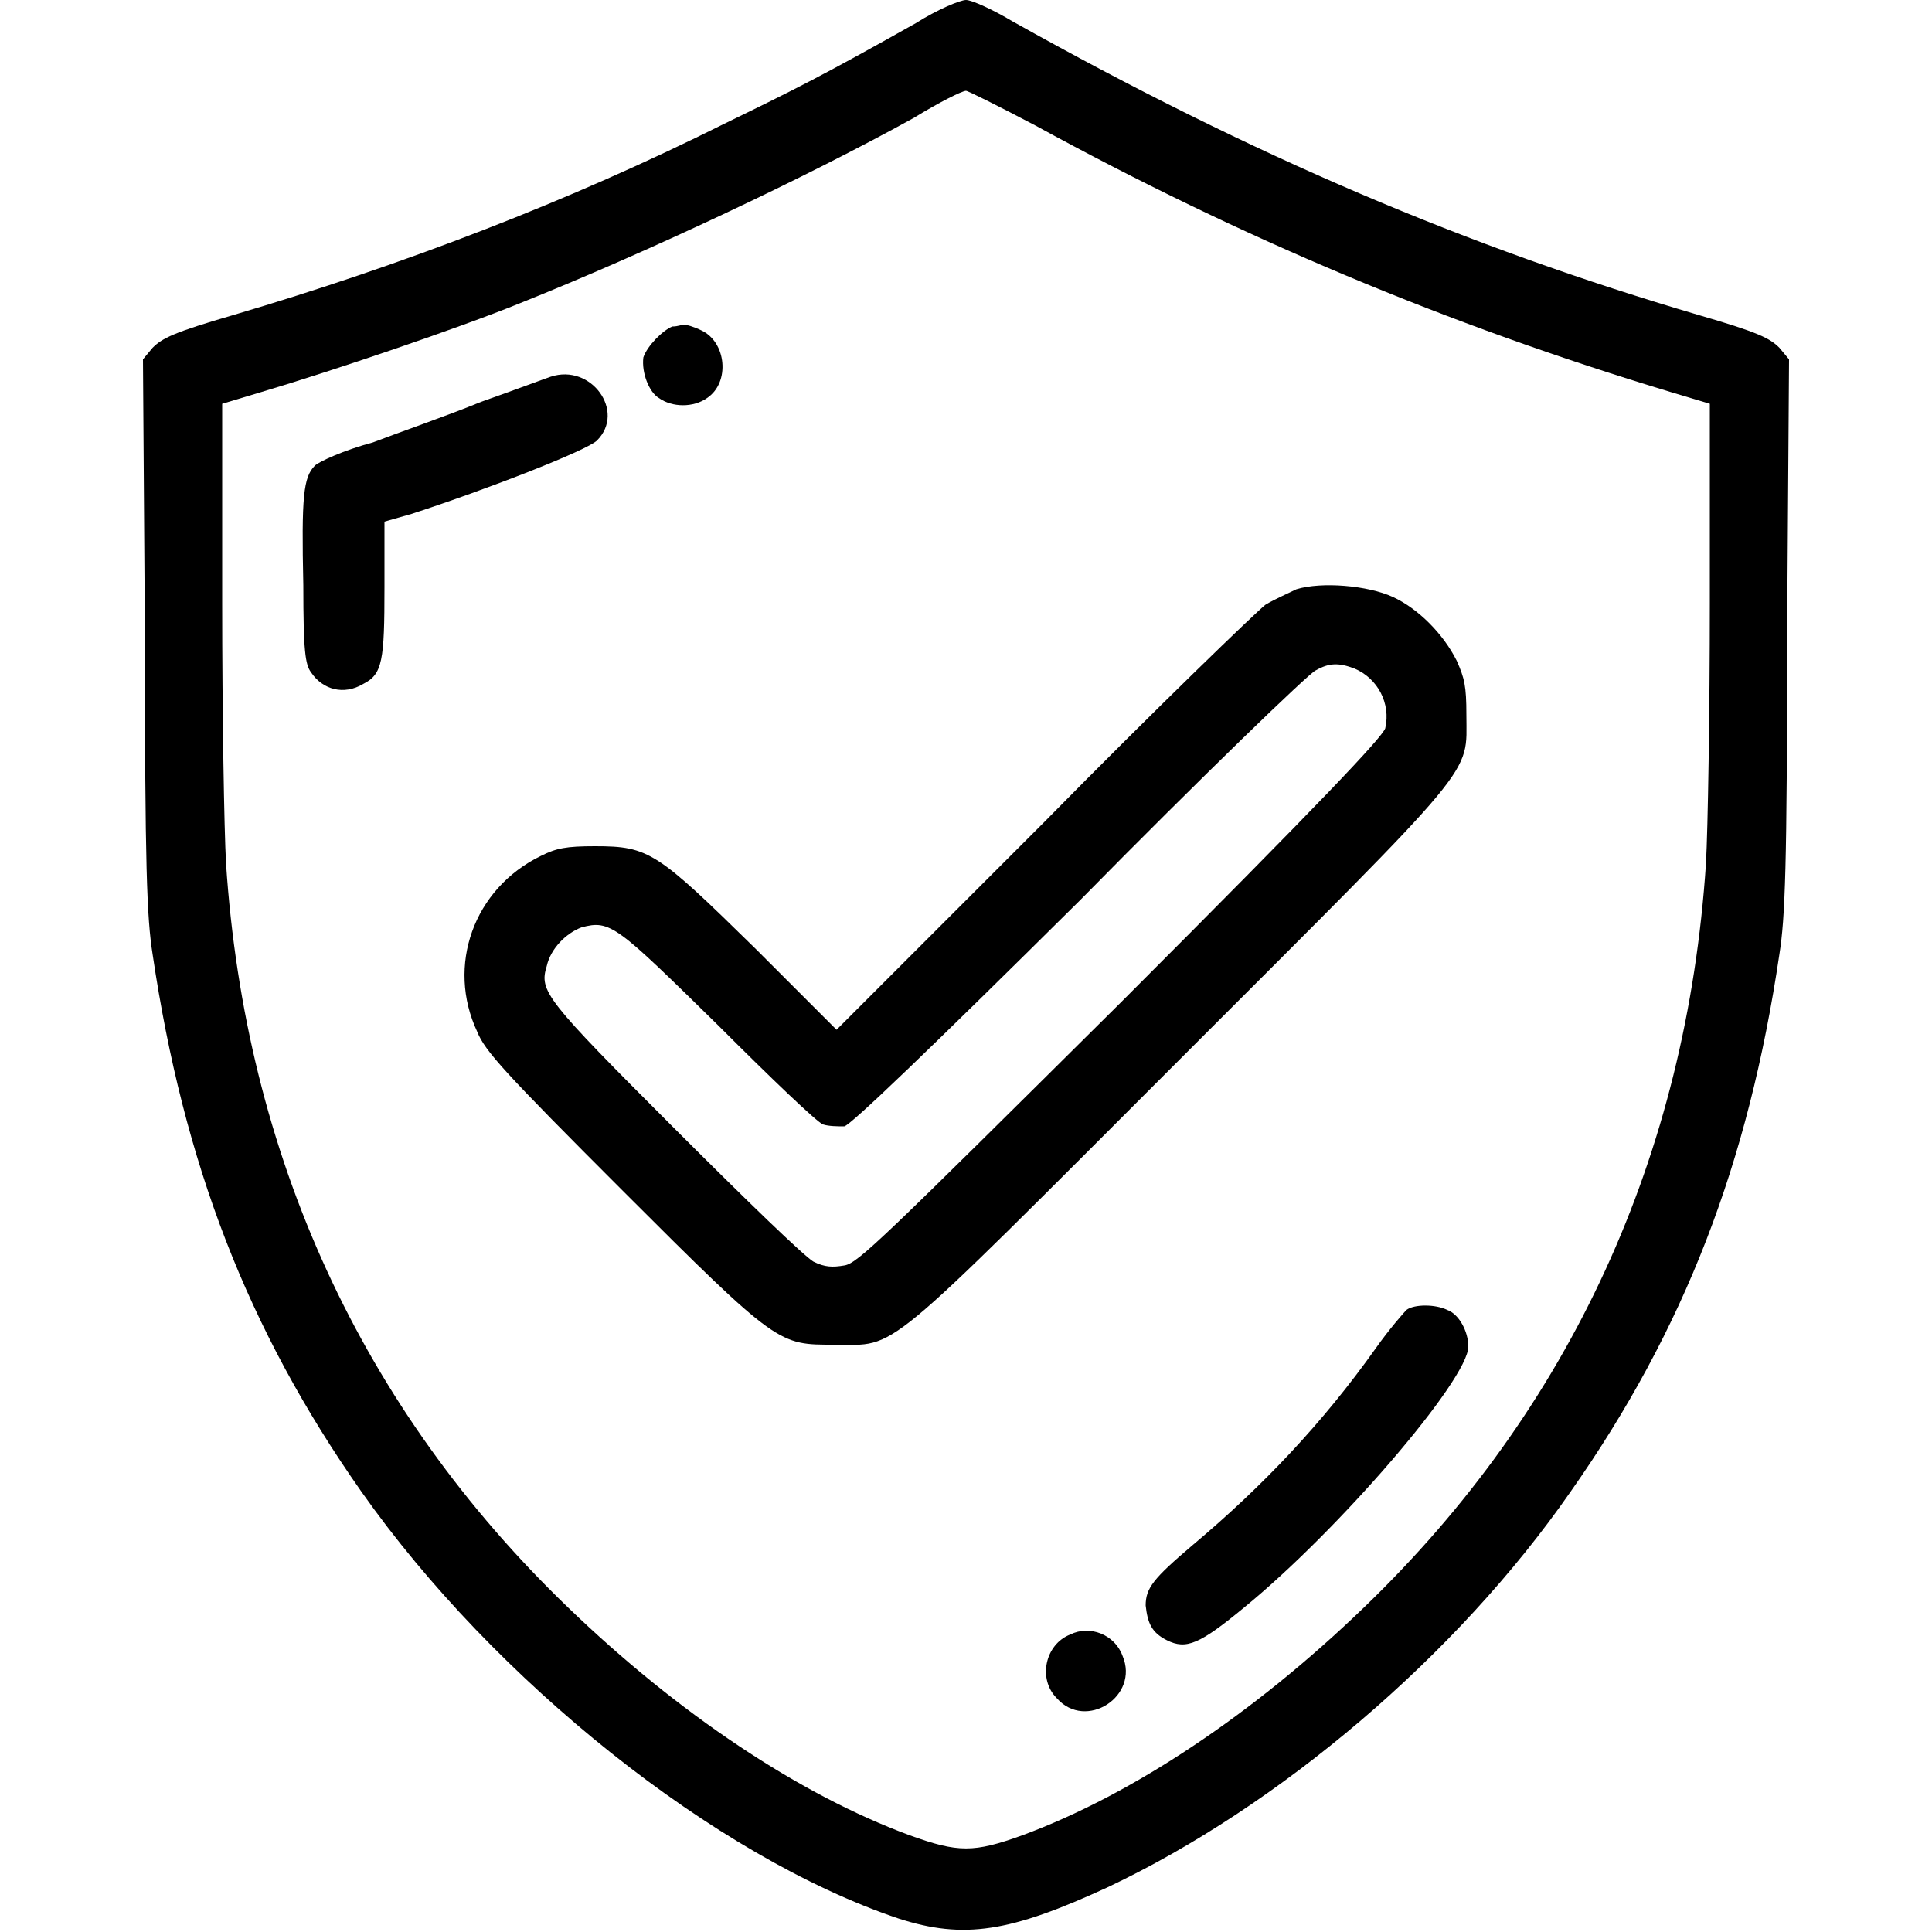
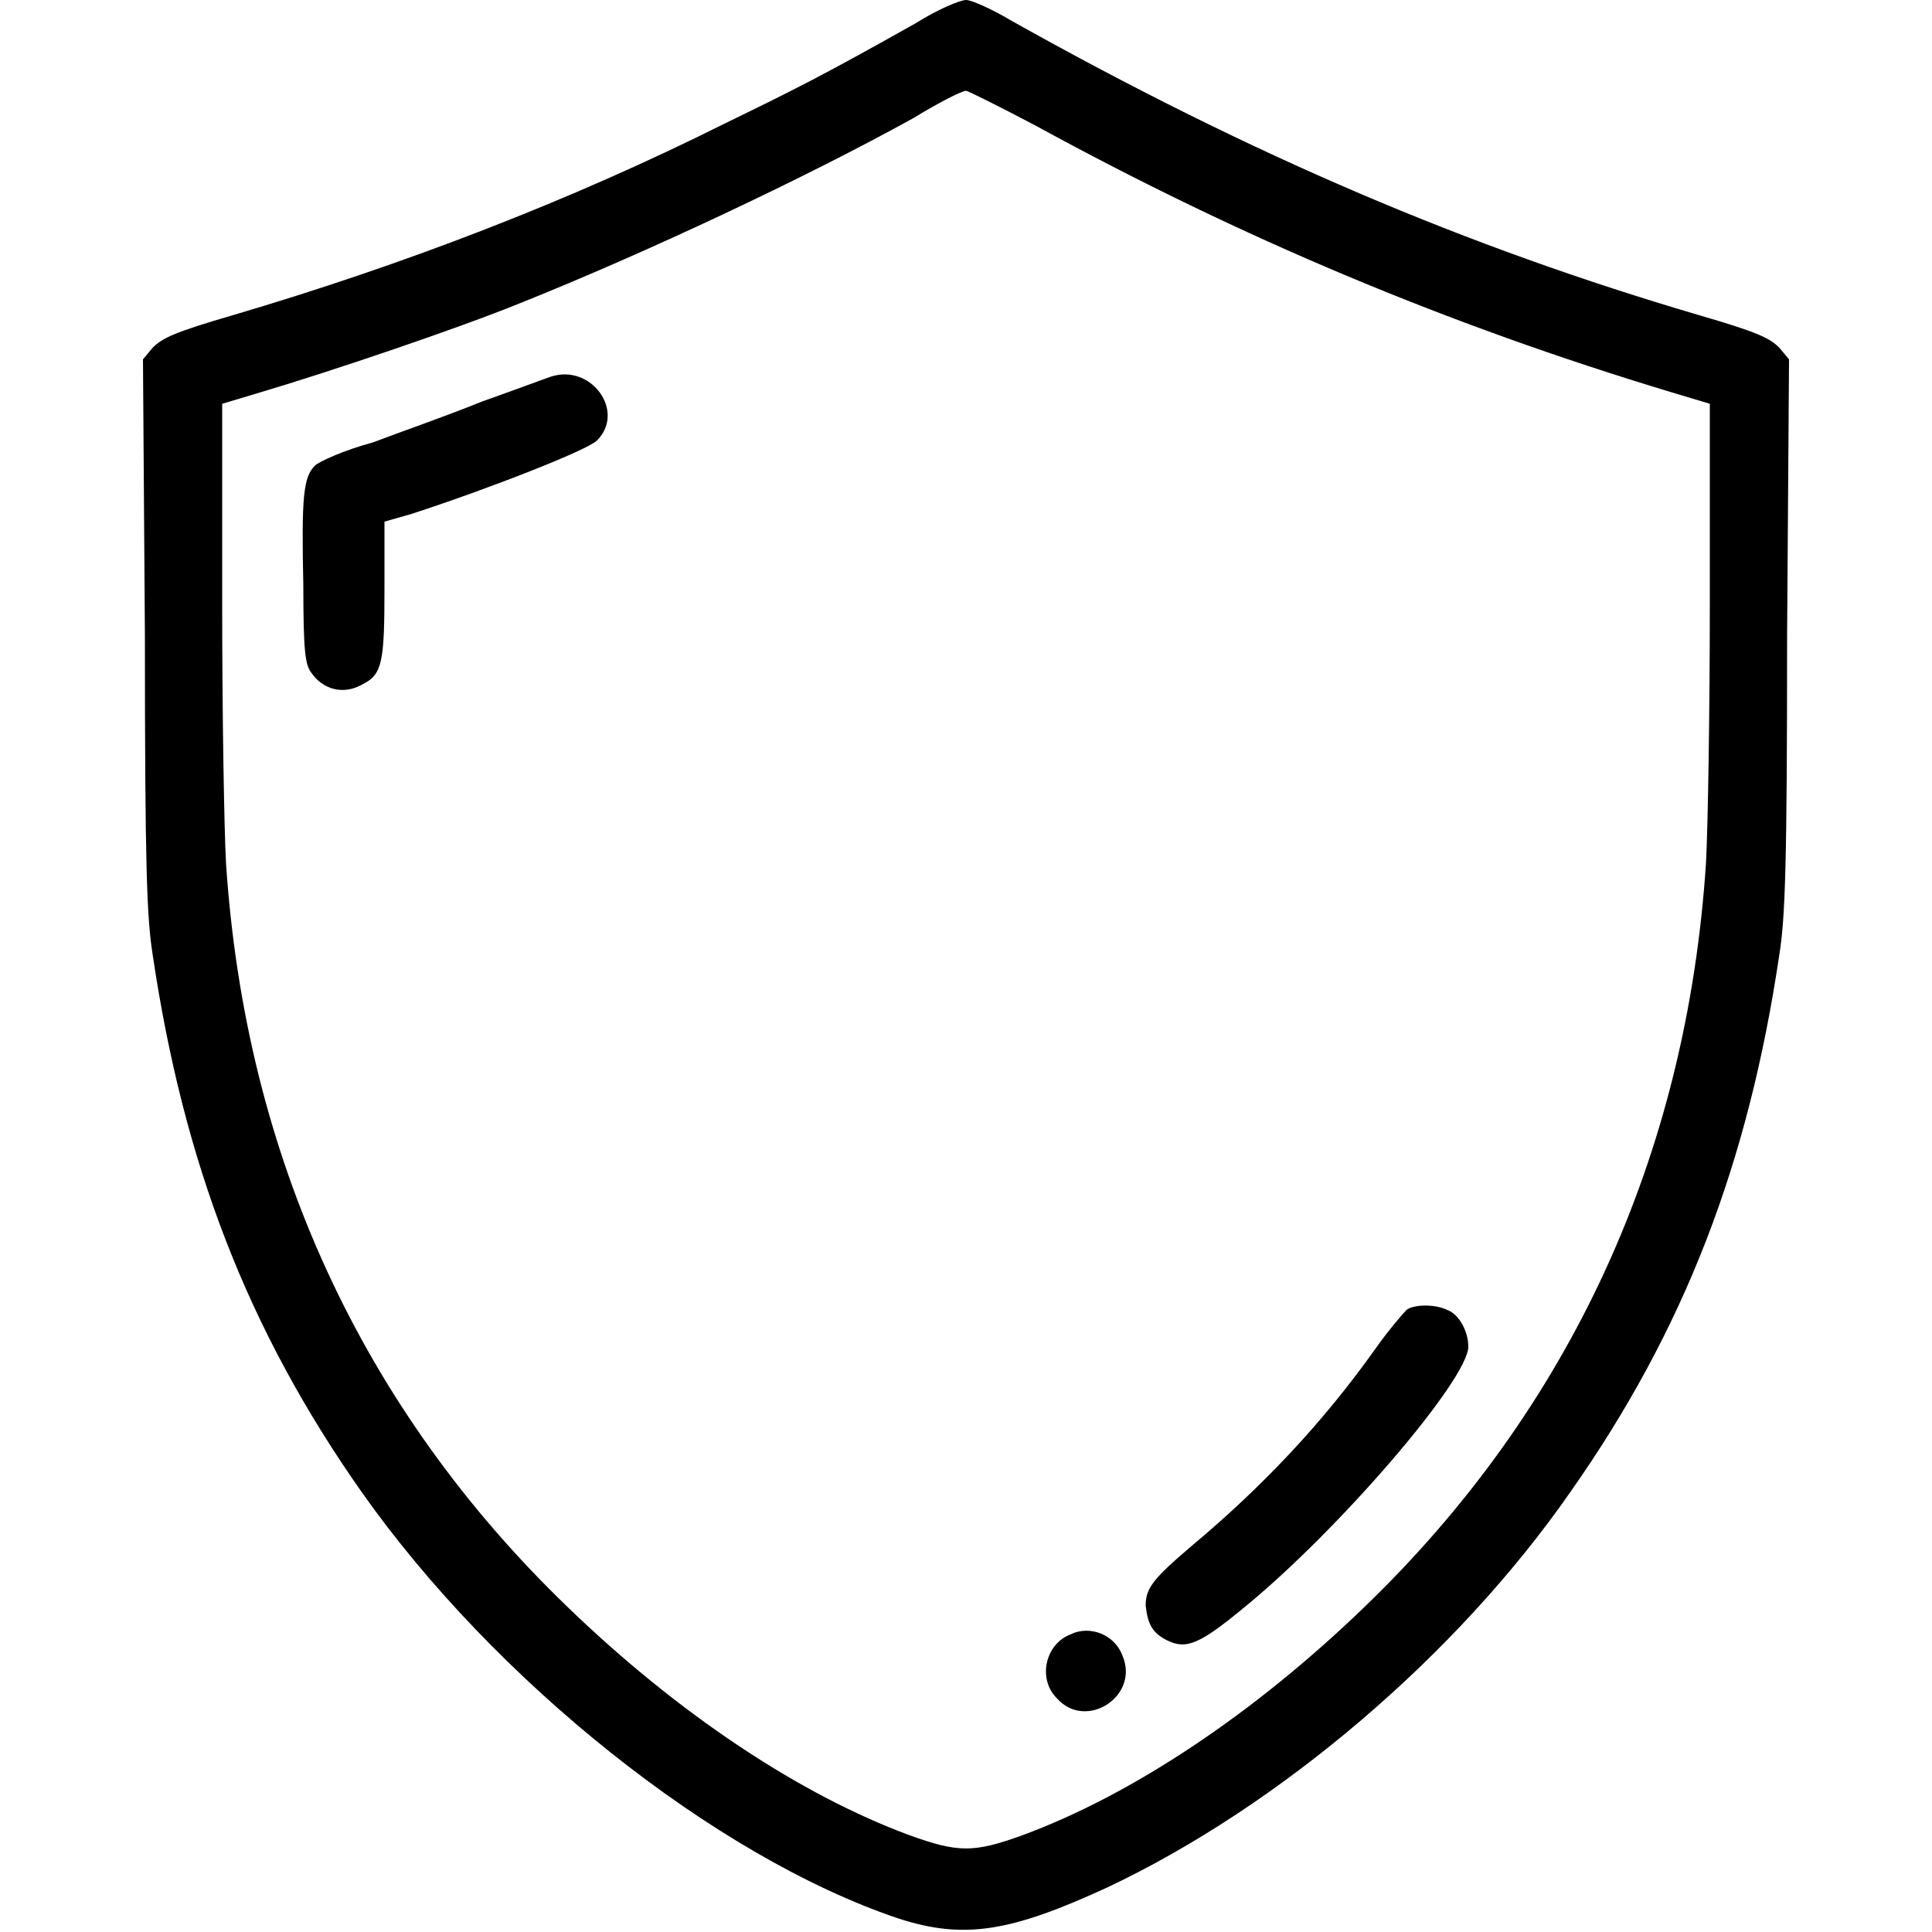
<svg xmlns="http://www.w3.org/2000/svg" version="1.2" viewBox="0 0 100 100" width="100" height="100">
  <title>secure-shield-svg</title>
  <style> .s0 { fill: #000000 } </style>
  <g>
    <path fill-rule="evenodd" class="s0" d="m50 0c0.3 0 1.4 0.5 2.4 1.1 12.5 7 23.6 11.7 35.5 15.2 3.1 0.9 3.7 1.2 4.2 1.7l0.5 0.6-0.1 14.3c0 12-0.1 14.6-0.4 16.5-1.6 10.8-4.9 19.4-10.8 27.8-5.9 8.5-15.1 16.3-24 20.5-5 2.3-7.4 2.7-10.8 1.6-9.5-3.2-20.9-12.3-27.8-22.1-5.9-8.4-9.2-17-10.8-27.8-0.3-1.9-0.4-4.5-0.4-16.5l-0.1-14.3 0.5-0.6c0.5-0.5 1.1-0.8 4.2-1.7 8.8-2.6 17.4-5.9 25.4-9.9 3.7-1.8 5.1-2.5 9.9-5.2 1.1-0.7 2.3-1.2 2.6-1.2zm0 4.7c-0.2 0-1.4 0.6-2.7 1.4-5.6 3.1-13.9 7-20.4 9.6-3.2 1.3-9.7 3.5-13.4 4.6l-2 0.6v10.3c0 5.7 0.1 11.7 0.2 13.5 1 15.1 7 28.2 17.7 38.5 5.7 5.5 12 9.7 17.7 11.8 2.5 0.9 3.3 0.9 5.8 0 5.7-2.1 12-6.3 17.7-11.8 10.7-10.3 16.7-23.4 17.7-38.5 0.1-1.8 0.2-7.8 0.2-13.5v-10.3l-2-0.6c-11.6-3.5-22.3-8-32.9-13.8-1.9-1-3.5-1.8-3.6-1.8z" />
-     <path class="s0" d="m34.8 16.9c-0.5 0.2-1.3 1-1.5 1.6-0.1 0.8 0.3 1.8 0.8 2.1 0.7 0.5 1.8 0.5 2.5 0 1.2-0.8 1-2.9-0.3-3.5-0.4-0.2-0.8-0.3-0.9-0.3-0.1 0-0.3 0.1-0.6 0.1z" />
    <path class="s0" d="m28.5 19.5c-0.3 0.1-1.9 0.7-3.6 1.3-1.7 0.7-4.3 1.6-5.6 2.1-1.5 0.4-2.8 1-3 1.2-0.6 0.6-0.7 1.6-0.6 6.2 0 3.4 0.1 4.1 0.4 4.5 0.6 0.9 1.7 1.2 2.7 0.6 1-0.5 1.1-1.2 1.1-5v-3.4l1.4-0.4c4-1.3 9.1-3.3 9.6-3.8 1.5-1.5-0.3-4-2.4-3.3z" />
-     <path fill-rule="evenodd" class="s0" d="m72.1 30.9c1.3 0.6 2.6 1.9 3.3 3.3 0.4 0.9 0.5 1.3 0.5 2.8 0 3.2 0.8 2.2-14.8 17.8-15.7 15.7-14.6 14.8-17.9 14.8-2.9 0-2.9 0.1-11-8-6.1-6.1-7.1-7.2-7.5-8.2-1.6-3.4-0.2-7.4 3.3-9.1 0.8-0.4 1.3-0.5 2.8-0.5 2.8 0 3.2 0.3 8.3 5.3l4.2 4.2 10.7-10.7c5.9-6 11.1-11 11.5-11.3 0.5-0.3 1.2-0.6 1.6-0.8 1.3-0.4 3.7-0.2 5 0.4zm-4 3.8c-0.3 0.1-5.9 5.5-12.2 11.9q-11.7 11.6-12.2 11.7c-0.3 0-0.8 0-1.1-0.1-0.3-0.1-2.7-2.4-5.4-5.1-5.3-5.2-5.6-5.5-7.1-5.1-0.8 0.3-1.6 1.1-1.8 2-0.4 1.3-0.1 1.7 6.6 8.4 3.8 3.8 6.7 6.6 7.2 6.9 0.6 0.3 1 0.3 1.6 0.2 0.7-0.1 2-1.4 14.3-13.6 10.6-10.6 13.5-13.7 13.7-14.2 0.3-1.3-0.4-2.6-1.6-3.1-0.8-0.3-1.3-0.3-2 0.1z" />
    <path class="s0" d="m72.8 67.8c-0.1 0.1-0.9 1-1.6 2-2.7 3.8-5.8 7.1-9.5 10.2-2 1.7-2.4 2.2-2.4 3.1 0.1 0.9 0.3 1.4 1.1 1.8 1 0.5 1.7 0.2 4-1.7 4.9-4 11.6-11.8 11.6-13.5 0-0.8-0.5-1.7-1.1-1.9-0.6-0.3-1.7-0.3-2.1 0z" />
    <path class="s0" d="m55.4 84.6c-1.3 0.5-1.7 2.3-0.7 3.3 1.5 1.7 4.3-0.1 3.4-2.2-0.4-1.1-1.7-1.6-2.7-1.1z" />
  </g>
</svg>